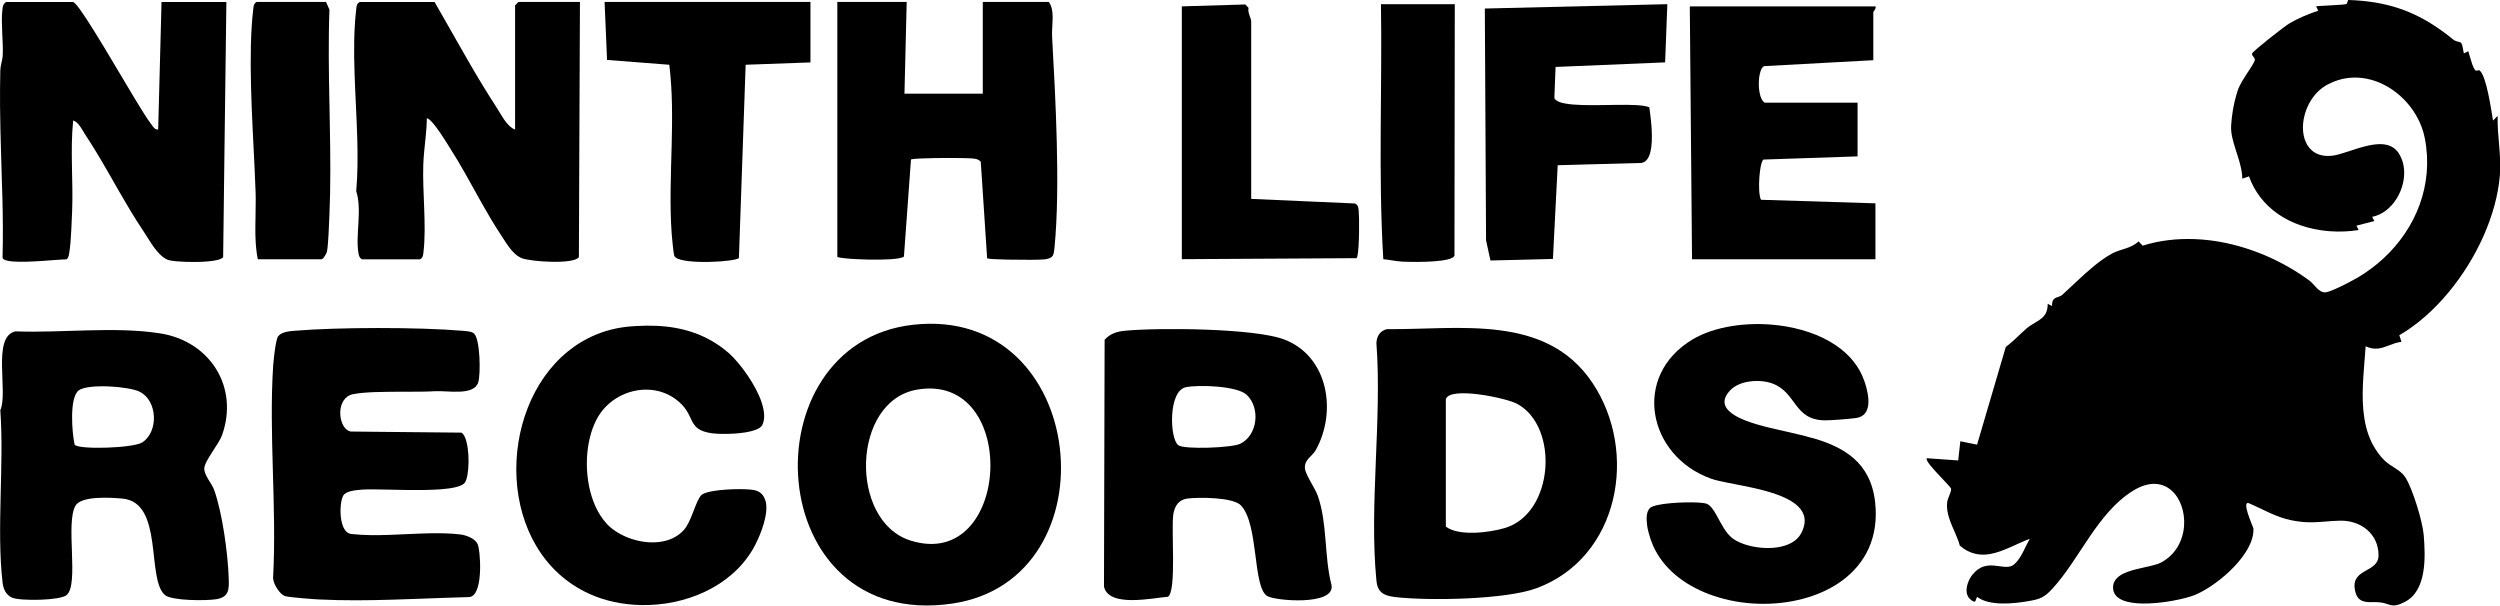
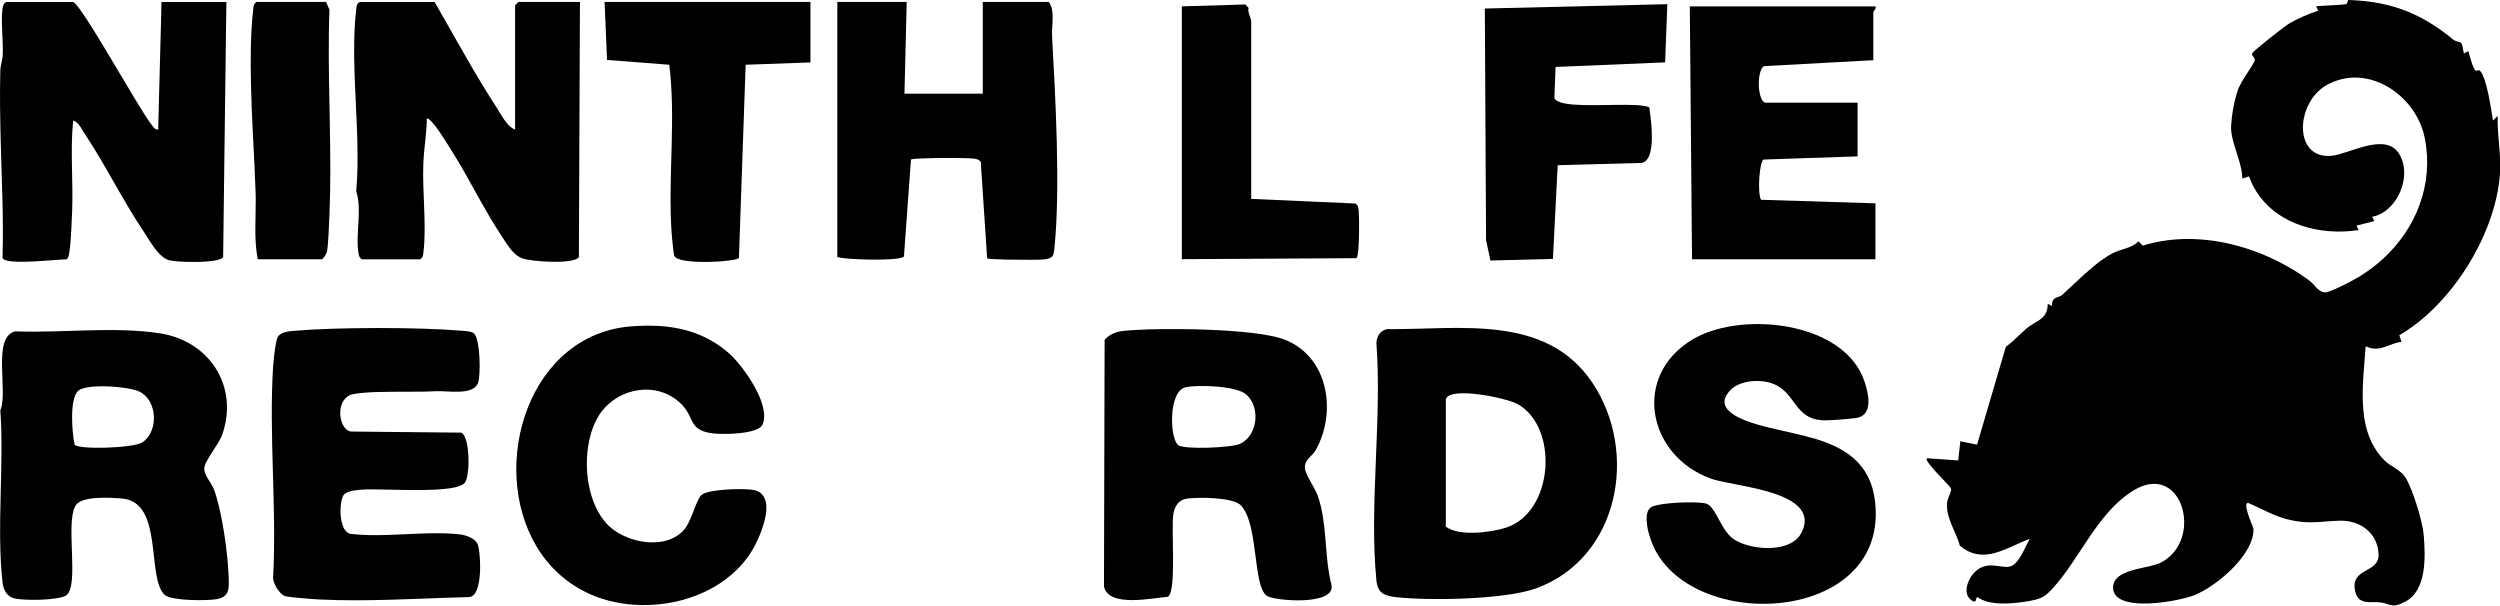
<svg xmlns="http://www.w3.org/2000/svg" id="Layer_2" data-name="Layer 2" viewBox="0 0 471.77 114.3">
  <g id="Layer_1-2" data-name="Layer 1">
    <g>
      <path d="M114.54,11.18v.13s11.76.91,11.76.91c.61,4.95.58,10.03.45,15.12-.14,5.63-.39,11.27,0,16.74.05.66.26,2.9.41,3.82.03.16.05.28.07.34.04.12.12.22.23.32,1.71,1.44,11.57.83,11.98.11l.58-16.65.69-19.8,12.23-.44h0s0,0,0,0V.37h0s-38.85,0-38.85,0h0s0,0,0,0l.46,10.8Z" />
      <path d="M97.66,48.27c.25.18.52.34.79.45,1.72.67,9.85,1.22,10.79-.2l.08-19.87.12-28.28h0s-11.61,0-11.61,0l-.27.27-.36.36v23.44c-.34-.1-.66-.32-.97-.59-1.04-.93-1.89-2.61-2.58-3.66-3.6-5.52-6.81-11.37-10.09-17.1-.52-.9-1.03-1.81-1.55-2.71h-14.14c-.08.05-.15.1-.21.15-.4.34-.39.77-.45,1.31-.87,7.47-.02,16.13.21,24.39.09,3.39.08,6.71-.2,9.84,1.16,3.62-.2,8.33.44,11.8.04.21.09.38.16.54.01.02.02.05.03.07,0,0,.01.02.02.03.09.16.22.3.42.43h10.98c.3-.18.45-.4.52-.64.08-.24.09-.51.13-.82.58-4.92-.23-11.33-.04-16.51.06-1.62.27-3.36.44-5.1.12-1.2.22-2.39.22-3.54.26,0,.64.32,1.07.81.98,1.1,2.22,3.07,2.94,4.22.17.28.32.52.42.67,1.98,3.09,3.73,6.35,5.53,9.57.14.26.29.51.43.77,1.08,1.92,2.19,3.81,3.39,5.64.18.27.38.58.58.9.76,1.21,1.67,2.59,2.77,3.38Z" />
      <path d="M60.67,48.93c.17,0,.43-.3.65-.65.19-.3.35-.63.39-.85.07-.35.12-.87.17-1.48.04-.48.08-1.01.11-1.56.08-1.38.13-2.83.17-3.69.5-11.32-.25-22.96-.1-34.39.02-1.5.05-3,.11-4.49h0s-.65-1.46-.65-1.46h-13.09s0,0,0,0c-.54.33-.58.75-.63,1.29,0,.06-.01.11-.02.17-.98,8.36-.2,20.24.26,29.85.08,1.67.15,3.27.2,4.77.01.38.01.77.02,1.15.01,2.13-.09,4.28-.07,6.41,0,.24.01.48.02.72.04,1.41.16,2.82.44,4.2h0s0,0,0,0h12.03Z" />
      <path d="M353.91,48.93v-10.56l-21.58-.67c-.11-.15-.19-.44-.25-.8-.2-1.16-.16-3.18.06-4.73.14-1.04.36-1.86.64-2.06l3.83-.13,13.93-.47v-10.13h0s-17.52,0-17.52,0c-1.44-.84-1.41-5.67-.35-6.74.07-.07.15-.12.23-.16l11.97-.65,8.64-.47V2.27c0-.13.58-.6.42-1.06h-35.05l.42,47.72h34.63Z" />
      <path d="M471.29,21.91h0s0,0,0,0l-.84.84c-.33-1.92-1.21-8.42-2.54-9.47-.02-.02-.05-.03-.08-.03-.21-.03-.58.25-.78-.04-.19-.27-.37-.67-.53-1.12-.29-.82-.53-1.8-.73-2.43h0s0,0,0,0l-.83.42c-.06-.2-.11-.49-.16-.79-.08-.49-.18-1.01-.38-1.21-.21-.21-.85-.21-1.26-.47-.03-.02-.07-.03-.1-.05-.76-.63-1.52-1.22-2.28-1.76-5.3-3.82-10.58-5.58-17.61-5.8,0,0,0,0,0,0s0,0,0,0c-.01,0-.02,0-.03.01-.01,0-.02,0-.03.02-.07.08-.09.29-.16.47-.05.14-.12.26-.24.28-.38.09-1.46.15-2.58.21-.99.05-2.01.1-2.59.15-.25.02-.43.05-.47.07l.16.32.24.49c-1.88.63-3.71,1.38-5.43,2.39-.94.55-6.78,5.13-7.03,5.66h0s0,0,0,0c-.22.44.61.75.49,1.29-.06.25-.3.68-.62,1.19-.69,1.11-1.76,2.62-2.29,3.76-.07.14-.14.28-.19.41-.14.37-.26.77-.38,1.18-.26.89-.48,1.85-.64,2.81-.17,1.01-.29,2.02-.34,2.93,0,.05,0,.11-.01.16,0,0,0,0,0,0,0,0,0,0,0,0-.12,2.85,1.79,6.12,2.07,9.18.02.24.05.49.05.73h0s0,0,0,0l1.26-.43c.5,1.44,1.21,2.71,2.06,3.84,1.93,2.57,4.65,4.36,7.7,5.41,3.46,1.19,7.33,1.45,10.93.88l-.23-.45-.19-.38,3.38-.86-.41-.8h0c1.86-.37,3.43-1.62,4.5-3.26,1.68-2.57,2.13-6.06.63-8.54-.1-.16-.18-.32-.3-.47-.07-.09-.15-.16-.22-.24-.88-.97-2.12-1.27-3.5-1.2-.79.04-1.63.19-2.48.41-2.29.58-4.62,1.58-6.15,1.76-1.96.23-3.37-.36-4.28-1.41-1.16-1.34-1.51-3.44-1.11-5.56.48-2.59,2.06-5.2,4.59-6.51,2.43-1.27,4.97-1.52,7.37-1.03,4.55.93,8.56,4.55,10.26,9.03.27.71.48,1.44.62,2.18,1.71,8.73-1.64,17.02-7.87,22.75-1.44,1.32-3.03,2.5-4.74,3.52-.64.38-2.2,1.22-3.61,1.88-1.05.49-2.02.89-2.48.93-1.3.14-2.08-1.47-3.09-2.22-4.83-3.55-10.71-6.19-16.8-7.29-1.62-.29-3.26-.47-4.9-.53-3.3-.12-6.59.25-9.75,1.24l-.78-.81s0,0,0,0h0c-.72.69-1.57,1.05-2.44,1.34-.86.29-1.72.51-2.49.92-2.3,1.22-4.67,3.35-6.83,5.38-.93.87-1.82,1.72-2.65,2.47-.18.16-.41.25-.64.33-.64.22-1.34.36-1.27,1.76l-.61-.31-.21-.11c.01.83-.16,1.44-.44,1.92-.71,1.21-2.18,1.6-3.49,2.68-.02.02-.05.04-.07.06,0,0,0,0,0,0,0,0,0,0,0,0-.18.15-.36.32-.53.48-.2.18-.4.36-.59.54-.78.73-1.54,1.48-2.39,2.14-.13.1-.26.22-.4.32h0s0,0,0,0l-5.42,18.44-1.04-.21-2.12-.43h0s0,0,0,0l-.4,3.62-5.91-.42s0,0,0,0h0c-.38.33,1.2,2.05,2.6,3.53.85.91,1.64,1.72,1.89,2.08.04.06.07.11.07.14.04.22-.04.53-.17.87-.16.43-.38.92-.5,1.35-.03.1-.05.2-.06.3-.26,2.08.74,4.06,1.59,6.05.31.72.6,1.44.79,2.17.95.83,1.91,1.3,2.87,1.53.96.23,1.92.23,2.89.05,2.48-.45,4.97-1.94,7.44-2.86-.75,1.28-1.62,3.68-2.86,4.74-.12.1-.24.21-.37.28-1.85,1.07-4.89-1.55-7.55,1.71-.38.46-.72,1.08-.93,1.73-.38,1.16-.33,2.43.73,3.15.94.65.69-.14,1.06-.65,2.29,1.76,6.86,1.29,9.67.8,2.19-.38,2.97-.67,4.47-2.29,5.19-5.6,8.48-14.32,15.25-18.53,6.14-3.82,10.05,1.42,9.65,6.66-.21,2.75-1.6,5.49-4.48,6.94-.21.11-.48.2-.76.29-1.43.46-3.62.75-5.38,1.39-1.08.39-1.98.93-2.44,1.71-.25.42-.38.9-.33,1.48.18,2.03,2.58,2.74,5.47,2.8,3.71.08,8.25-.92,9.93-1.6.17-.07.36-.16.54-.24,4.19-1.93,10.76-7.65,10.54-12.3,0-.14-.68-1.62-1.07-2.91-.32-1.03-.46-1.94.06-1.94,2.69,1.13,5.2,2.68,8.12,3.27,2.3.47,3.89.44,5.54.32.22-.02.45-.03.68-.05.9-.07,1.84-.15,2.95-.18,3.9-.12,7.35,2.42,7.33,6.57-.02,3.21-4.99,2.42-4.5,6.21.11.83.34,1.4.65,1.78.68.84,1.77.82,2.9.81.42,0,.84,0,1.25.05,1.47.17,1.93.78,3.16.5.41-.09.91-.28,1.55-.62,4.13-2.15,3.84-8.55,3.52-12.55-.2-2.58-2.09-8.74-3.45-10.9-.09-.15-.2-.27-.3-.4-.03-.04-.06-.09-.09-.12-.03-.03-.06-.05-.08-.08-.52-.55-1.15-.96-1.78-1.36-.54-.34-1.07-.68-1.54-1.11-.05-.05-.11-.09-.16-.14-.95-.94-1.67-1.98-2.25-3.08-.06-.12-.14-.23-.19-.35-.02-.05-.04-.09-.06-.14-1.74-3.69-1.77-8.12-1.49-12.39.12-1.92.31-3.81.43-5.59.86.4,1.59.5,2.27.43,1.49-.13,2.73-1.05,4.49-1.28l-.41-1.24c3.37-1.95,6.55-4.78,9.31-8.11,5.3-6.39,9.07-14.63,9.67-22.11.3-3.76-.53-7.44-.42-11.18Z" />
-       <path d="M311.69,24.62c0-.06,0-.12,0-.18-.1-1.71-.34-3.32-.45-4.19-.28-.12-.65-.21-1.1-.28-3.4-.52-11.14.28-14.85-.45-.69-.13-1.24-.32-1.6-.58-.17-.12-.29-.26-.37-.41l.12-3.17.11-2.73,3.9-.16,16.77-.7.17-4.45.25-6.53h0s0,0,0,0l-1.67.04-32.77.78h0s0,0,0,0l.1,18.98.13,24.76.83,3.81h0s0,0,0,0l11.74-.3h.05s.9-17.68.9-17.68l7.63-.21,8.2-.22c1.8-.35,2.05-3.34,1.91-6.14Z" />
+       <path d="M311.69,24.62c0-.06,0-.12,0-.18-.1-1.71-.34-3.32-.45-4.19-.28-.12-.65-.21-1.1-.28-3.4-.52-11.14.28-14.85-.45-.69-.13-1.24-.32-1.6-.58-.17-.12-.29-.26-.37-.41l.12-3.17.11-2.73,3.9-.16,16.77-.7.17-4.45.25-6.53h0s0,0,0,0l-1.67.04-32.77.78h0s0,0,0,0l.1,18.98.13,24.76.83,3.81s0,0,0,0l11.74-.3h.05s.9-17.68.9-17.68l7.63-.21,8.2-.22c1.8-.35,2.05-3.34,1.91-6.14Z" />
      <path d="M256.4,39.82c-.07-.6-.05-1.1-.69-1.42l-6.51-.29-13.09-.58V3.96c0-.23-.24-.76-.4-1.31-.12-.41-.2-.83-.09-1.16l-.62-.65-.51.02-11.47.34h0s0,0,0,0v47.71h0s15.53-.09,15.53-.09l17.43-.1c.06-.04.12-.19.17-.39.39-1.59.37-7.5.25-8.53Z" />
      <path d="M.44,36.72c.1,3.98.15,7.95.04,11.93.09.38.77.58,1.76.68,1.53.15,3.82.04,5.88-.1,1.95-.13,3.69-.29,4.36-.28.16-.03.27-.17.35-.34.14-.27.19-.63.23-.84.19-1.08.32-2.81.4-4.5.07-1.26.11-2.5.15-3.41.23-5.69-.39-11.46.2-17.12.76.24,1.31,1.06,1.77,1.84.19.32.37.63.55.9.73,1.09,1.42,2.2,2.1,3.32,2.94,4.84,5.55,9.92,8.7,14.61.97,1.44,2.28,3.92,3.83,5.1.34.26.69.46,1.05.57.29.09.82.17,1.48.23,2.17.2,5.83.21,7.7-.24.57-.14.97-.31,1.12-.54l.25-20.11.36-28.04h-12.24l-.09,3.57-.54,20.5c-.61.04-.93-.47-1.24-.92-.05-.07-.1-.15-.16-.21-1.15-1.47-4.29-6.84-7.38-12.02-2.28-3.82-4.53-7.53-5.96-9.49-.61-.84-1.07-1.36-1.31-1.43H1.13s0,0,0,0c-.07.05-.13.1-.18.15-.25.22-.36.48-.43.82,0,.03-.02.06-.02.09-.03.19-.05.4-.07.61-.25,2.36.19,5.88.09,8.27-.02.6-.17,1.17-.29,1.74-.08.39-.16.78-.17,1.18C0,15.52,0,17.81.01,20.1c.05,5.54.28,11.08.42,16.62Z" />
      <path d="M261.74,62.11c-1.31.3-1.95,1.33-2,2.64,1.07,14.35-1.39,30.68,0,44.79.22,2.29,1.42,2.89,3.61,3.14,6.32.72,20.79.48,26.61-1.68,15.64-5.78,19.29-25.76,10.51-38.81-8.77-13.03-25.14-9.95-38.72-10.08ZM284.05,99.62c-2.88.88-8.74,1.63-11.21-.24v-24.06c.78-2.45,11.39-.23,13.46.89,7.94,4.3,6.96,20.58-2.25,23.41Z" />
      <path d="M40.4,92.42c-.46-1.26-1.88-2.71-1.85-4.02.03-1.4,2.74-4.56,3.36-6.3,3.22-9.1-2.31-17.72-11.69-19.19-8.63-1.35-18.53-.04-27.31-.38-4.49,1-1.3,11.46-2.85,14.88.75,10.23-.74,22.53.43,32.54.14,1.2.64,2.34,1.81,2.84,1.5.64,9.01.56,10.27-.49,2.41-2.02-.27-13.61,1.69-16.89,1.12-1.88,6.69-1.52,8.85-1.32,7.83.72,4.48,15.06,7.99,18.18,1.27,1.13,7.85,1.11,9.7.81,2.47-.4,2.43-1.89,2.36-4-.15-4.61-1.21-12.39-2.76-16.66ZM26.84,83.49c-1.69,1.09-12.11,1.41-12.76.41-.5-2.22-1.03-8.95.8-10.25,1.8-1.28,9.41-.76,11.49.28,3.4,1.71,3.57,7.57.47,9.56Z" />
      <path d="M248.68,93.57c-.5-1.44-2.35-4.01-2.43-5.2-.12-1.69,1.38-2.25,2.03-3.41,4.06-7.27,2.39-17.74-5.97-20.91-5.59-2.12-23.76-2.25-30.08-1.63-1.48.14-2.76.56-3.78,1.7l-.12,46.57c.89,3.99,9.06,2.17,12.08,1.92,1.67-1.1.54-12.99,1.02-15.66.27-1.5,1.02-2.66,2.62-2.87,2.14-.27,8.66-.28,10.14,1.31,3.36,3.61,2.18,15.2,4.89,17.06,1.36.93,12.9,1.93,12.19-2.03-1.42-5.45-.74-11.57-2.59-16.85ZM234,83.76c-1.6.75-10.54,1.1-11.65.25-1.64-1.25-1.9-10.2,1.39-10.93,2.33-.51,9.67-.28,11.5,1.41,2.66,2.46,2.1,7.71-1.24,9.27Z" />
-       <path d="M172.26,61.29c-31.36,3.56-28.62,57.89,7.43,52.61,30.82-4.51,25.8-56.39-7.43-52.61ZM171.83,102.01c-11.64-3.66-11.17-26.37,1.25-28.49,19.46-3.32,17.75,34.45-1.25,28.49Z" />
      <path d="M90.49,104.51c-.09-.87-.23-1.56-.37-1.86-.49-1.05-2.17-1.67-3.27-1.8-1.86-.22-3.85-.25-5.87-.21-4.91.1-10.12.65-14.73.12-.84-.11-1.37-.88-1.67-1.88-.54-1.79-.35-4.35.18-5.33.25-.47.87-.73,1.55-.89.68-.16,1.43-.21,1.94-.26.56-.05,1.36-.06,2.33-.05,1.78.01,4.1.09,6.47.12,2.1.02,4.23,0,6.04-.13,2.24-.17,3.99-.52,4.58-1.2.94-1.09,1.05-6.57.03-8.71-.03-.06-.06-.14-.09-.19-.03-.06-.07-.1-.1-.15-.05-.07-.1-.16-.15-.22-.08-.09-.17-.15-.26-.2-.01,0-.03-.02-.04-.03h0s0,0,0,0l-15.42-.15-5.48-.06c-.14-.03-.28-.08-.41-.14-2.03-1.02-2.38-6.3.93-6.92,1.11-.21,2.53-.32,4.08-.38,3.74-.14,8.28.02,11.42-.17,2.27-.13,7.23.92,8.06-1.65.49-1.53.38-8.08-.76-9.21-.06-.06-.12-.11-.2-.15-.25-.15-.58-.23-.92-.28-.3-.05-.6-.07-.87-.09-.08,0-.15-.01-.22-.02-8.16-.7-23.53-.69-31.7,0-.26.02-.54.05-.83.08-.88.11-1.82.34-2.29,1.02-.13.19-.26.68-.38,1.31-.26,1.39-.47,3.41-.52,4.14-.84,12.91.68,26.71,0,39.72-.03.15-.03.31-.01.48.12,1.21,1.28,2.92,2.15,3.29.19.08.78.17,1.54.25,1.17.13,2.73.26,3.85.34.49.03.89.06,1.13.07,4.6.23,9.24.18,13.88.04,3.22-.09,6.44-.23,9.65-.34,1.59-.06,3.18-.11,4.77-.15.17,0,.34-.05.48-.12.57-.27.96-.98,1.21-1.9.49-1.78.47-4.36.28-6.15Z" />
      <path d="M341.87,82.63c-3.47-1-7.19-1.61-10.44-2.58-1.14-.34-2.77-.88-4.05-1.66-1.82-1.1-2.91-2.68-.78-4.83,1.78-1.8,5.56-2.05,7.87-1.19,4.63,1.72,4,6.92,9.94,6.95.54,0,1.57-.05,2.64-.13,1.27-.09,2.6-.22,3.24-.31,3.09-.48,2.41-4.2,1.68-6.52-.05-.16-.1-.3-.15-.44-.96-2.82-2.88-5.05-5.36-6.74-3.01-2.05-6.84-3.28-10.79-3.78-5.94-.74-12.15.2-16.25,2.64-11.54,6.88-8.51,21.96,3.44,26.28,3.08,1.11,12.15,1.79,15.97,4.81,1.48,1.17,2.18,2.7,1.41,4.74-.09.23-.19.48-.32.72-1.61,3.14-6.99,3.35-10.64,2.15-.15-.05-.28-.11-.43-.16-.13-.05-.26-.09-.38-.14-.52-.22-.98-.46-1.37-.74-1.4-.97-2.28-2.87-3.14-4.41-.62-1.11-1.23-2.04-2.02-2.27-.28-.08-.79-.14-1.43-.18-2.81-.16-8.26.14-9.15,1.03-.66.66-.73,1.91-.53,3.25,0,.01,0,.03,0,.04,0,.02,0,.03,0,.05.27,1.73.99,3.6,1.5,4.56,2.18,4.17,6.29,7.07,11.09,8.68,2.64.89,5.48,1.39,8.35,1.48,11.67.38,23.56-5.86,22.08-19.17-.85-7.64-6.05-10.46-11.99-12.16Z" />
      <path d="M157.99,48.5c.54.17,1.92.32,3.58.4,2.74.15,6.23.15,7.96-.14.55-.09.94-.21,1.05-.36l1.33-18.3s.1-.04.2-.06c.6-.11,2.36-.18,4.33-.21,1.75-.03,3.66-.03,5.09,0,.99.02,1.75.04,2.05.08.55.06,1.01.11,1.4.52.03.03.07.05.1.09l1.2,18.22c.18.13,1.84.21,3.8.25,2.83.06,6.32.05,7.01-.04.68-.09,1.09-.23,1.36-.46.41-.35.46-.92.55-1.86,1.11-11.29.18-28.17-.46-39.7-.12-2.1.6-4.92-.62-6.56h-12.46v17.31h-14.78l.42-17.31h-13.09s0,0,0,0v48.13s0,0,0,0h0Z" />
      <path d="M144.43,94.48c-.28-1.04-.97-1.82-2.29-2.03-.76-.12-2.18-.17-3.72-.13-.41.01-.82.03-1.23.06-1.98.12-3.91.42-4.69.93-.21.14-.4.39-.58.72-.86,1.48-1.6,4.56-2.86,5.97-1.19,1.34-2.84,2.05-4.63,2.27-3.47.44-7.47-.96-9.76-3.24-.09-.09-.17-.2-.25-.29-3.26-3.54-4.36-10.06-3.27-15.43.46-2.26,1.3-4.33,2.54-5.86,1.52-1.88,3.63-3.13,5.87-3.65,2.17-.5,4.46-.33,6.49.65.95.46,1.84,1.09,2.63,1.91.65.67,1.03,1.32,1.34,1.93.83,1.65,1.08,2.99,4.25,3.46.12.02.26.03.42.05,1.76.17,5.72.13,7.85-.67.65-.24,1.14-.55,1.33-.96,0,0,0,0,0,0,0,0,0,0,0,0,.53-1.12.39-2.6-.13-4.18-.01-.03-.02-.07-.03-.1,0,0,0,0,0-.01-.56-1.65-1.52-3.39-2.58-4.96-1.23-1.83-2.59-3.4-3.58-4.27-1-.87-2.04-1.62-3.11-2.24-4.36-2.56-9.24-3.2-14.5-2.88-.33.02-.65.04-.98.07-4.67.39-8.63,2.13-11.84,4.75-13.51,11.01-13.55,37.63,4.04,45.69,3,1.38,6.38,2.07,9.82,2.14,8.29.17,16.88-3.4,21.07-10.5.13-.23.28-.51.44-.81,1.14-2.19,2.63-6.02,1.97-8.4Z" />
-       <path d="M261.03,48.91s0,0,0,0h0c1.2.11,2.33.39,3.55.46,1.4.08,7.56.21,9.39-.68.26-.13.44-.28.5-.45l.06-47.45h0s-13.93,0-13.93,0h0s0,0,0,0c.25,16.02-.53,32.14.44,48.12Z" />
    </g>
  </g>
</svg>